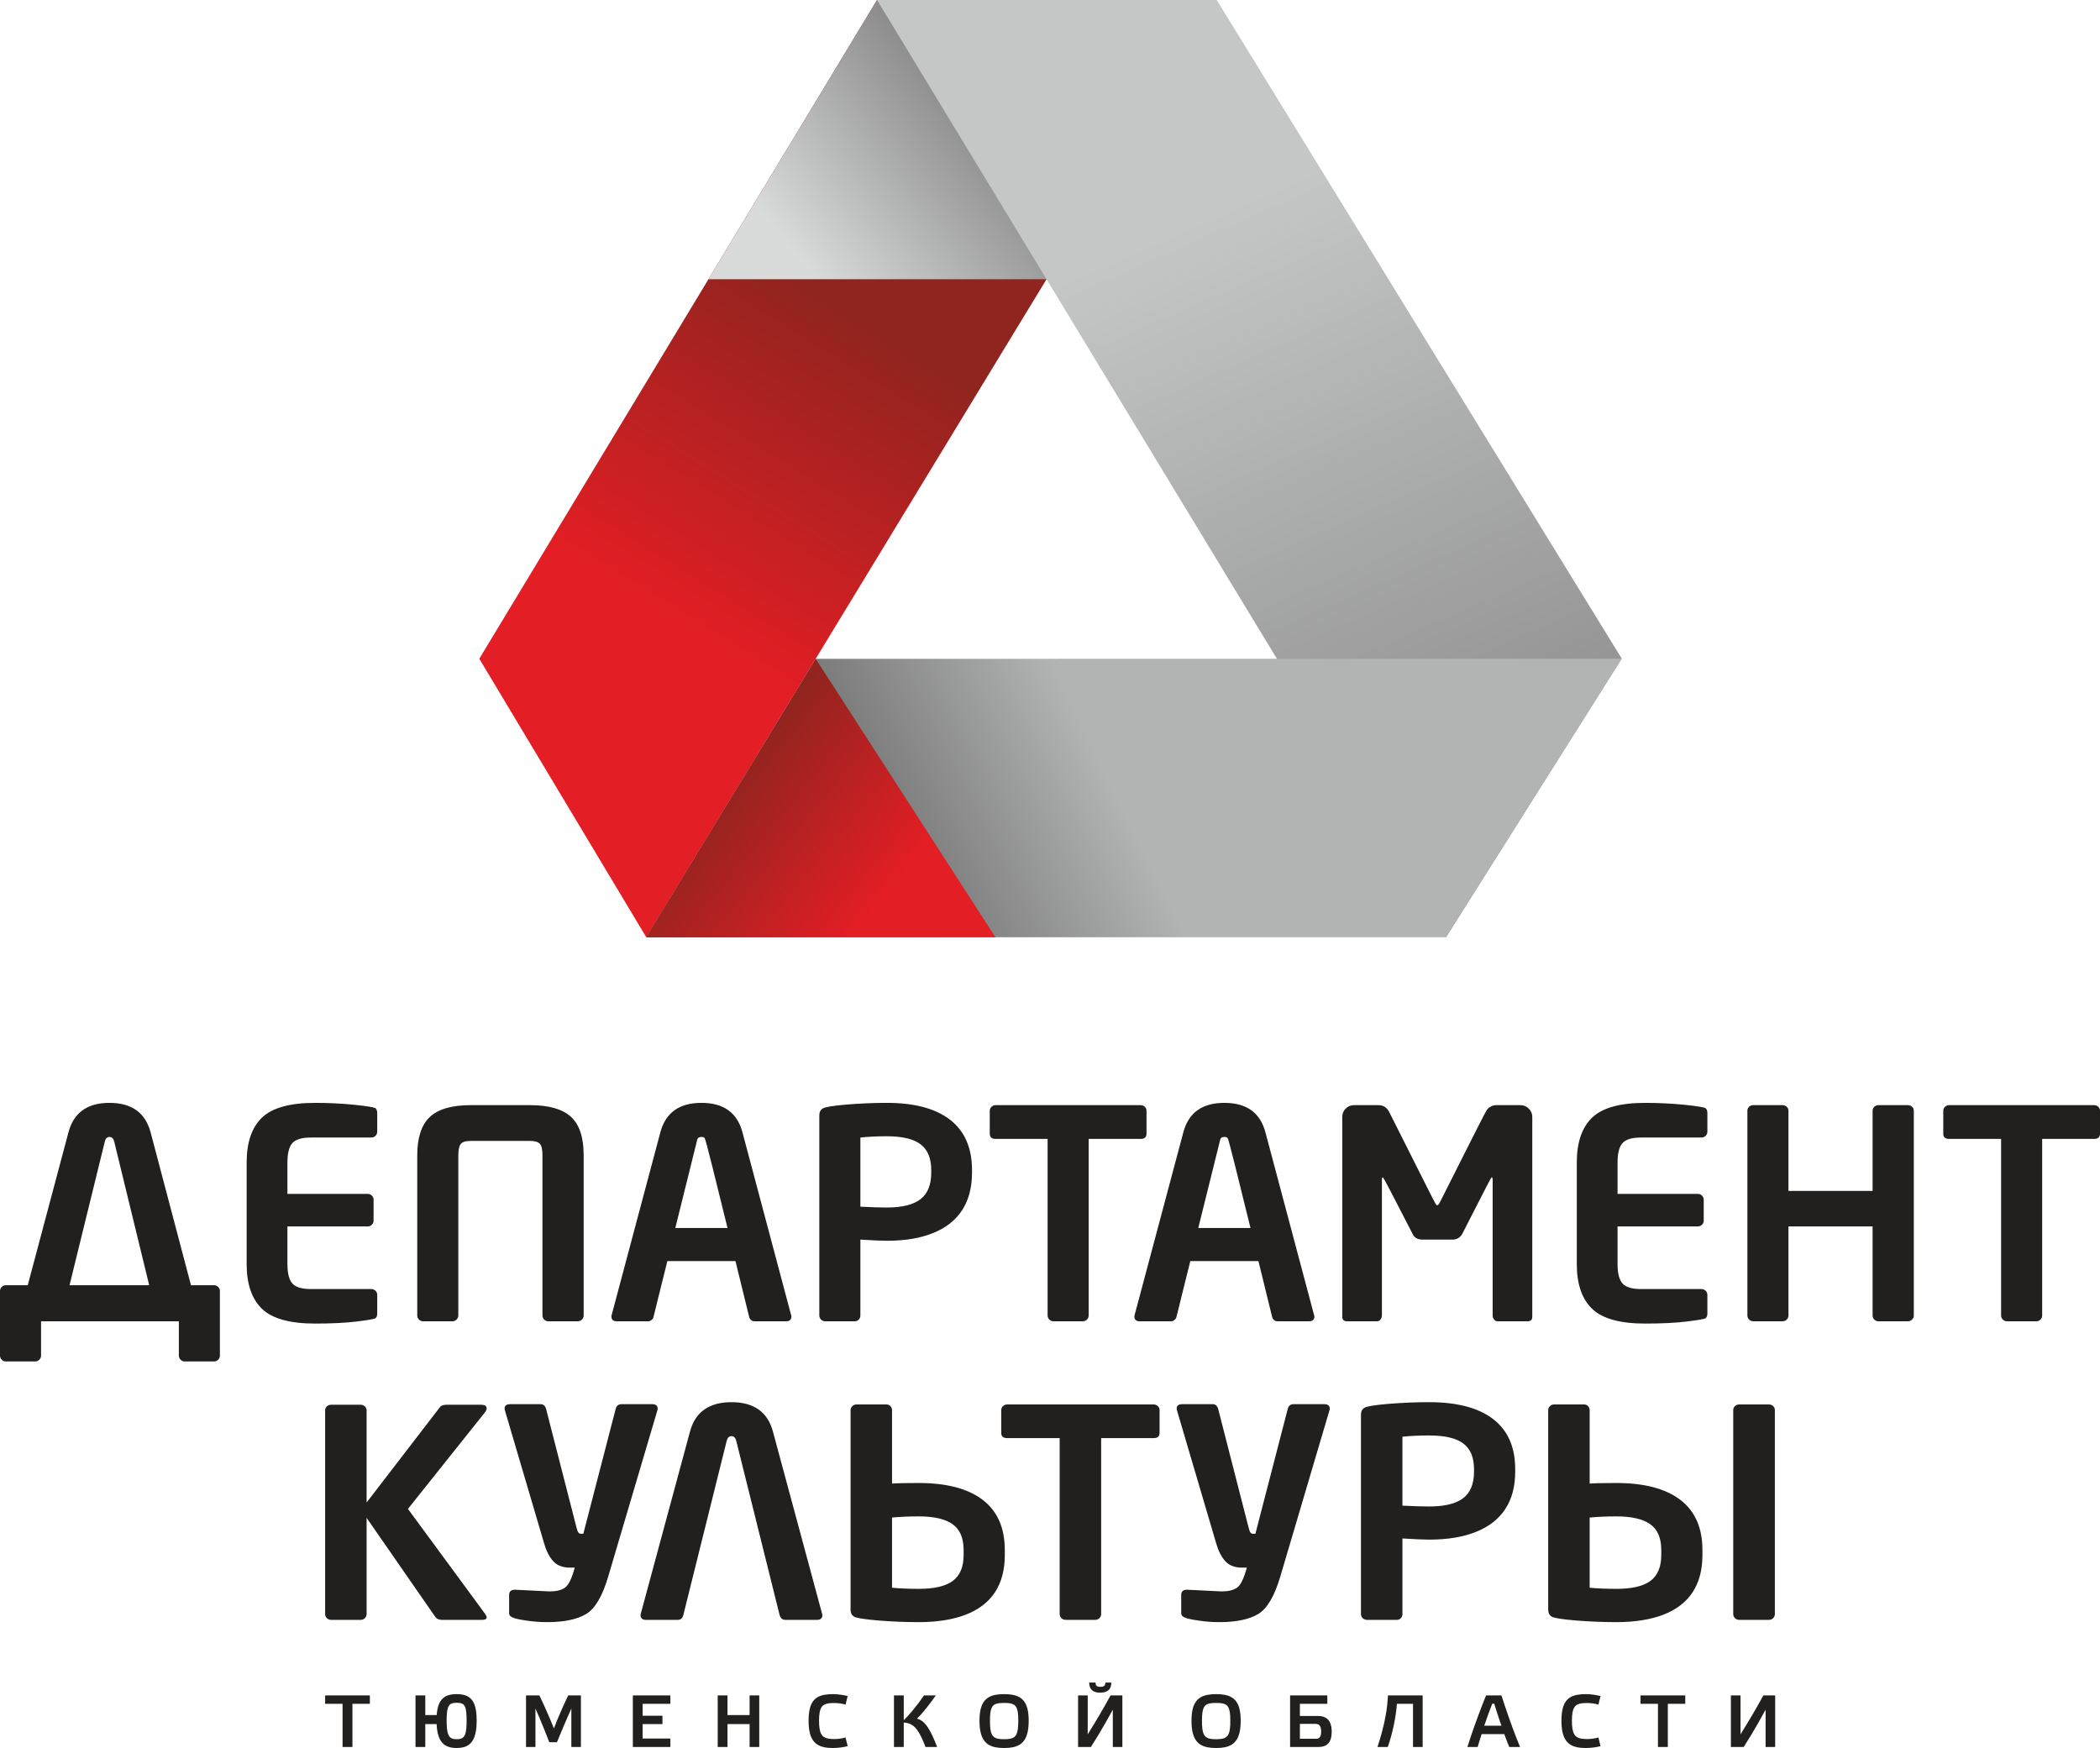
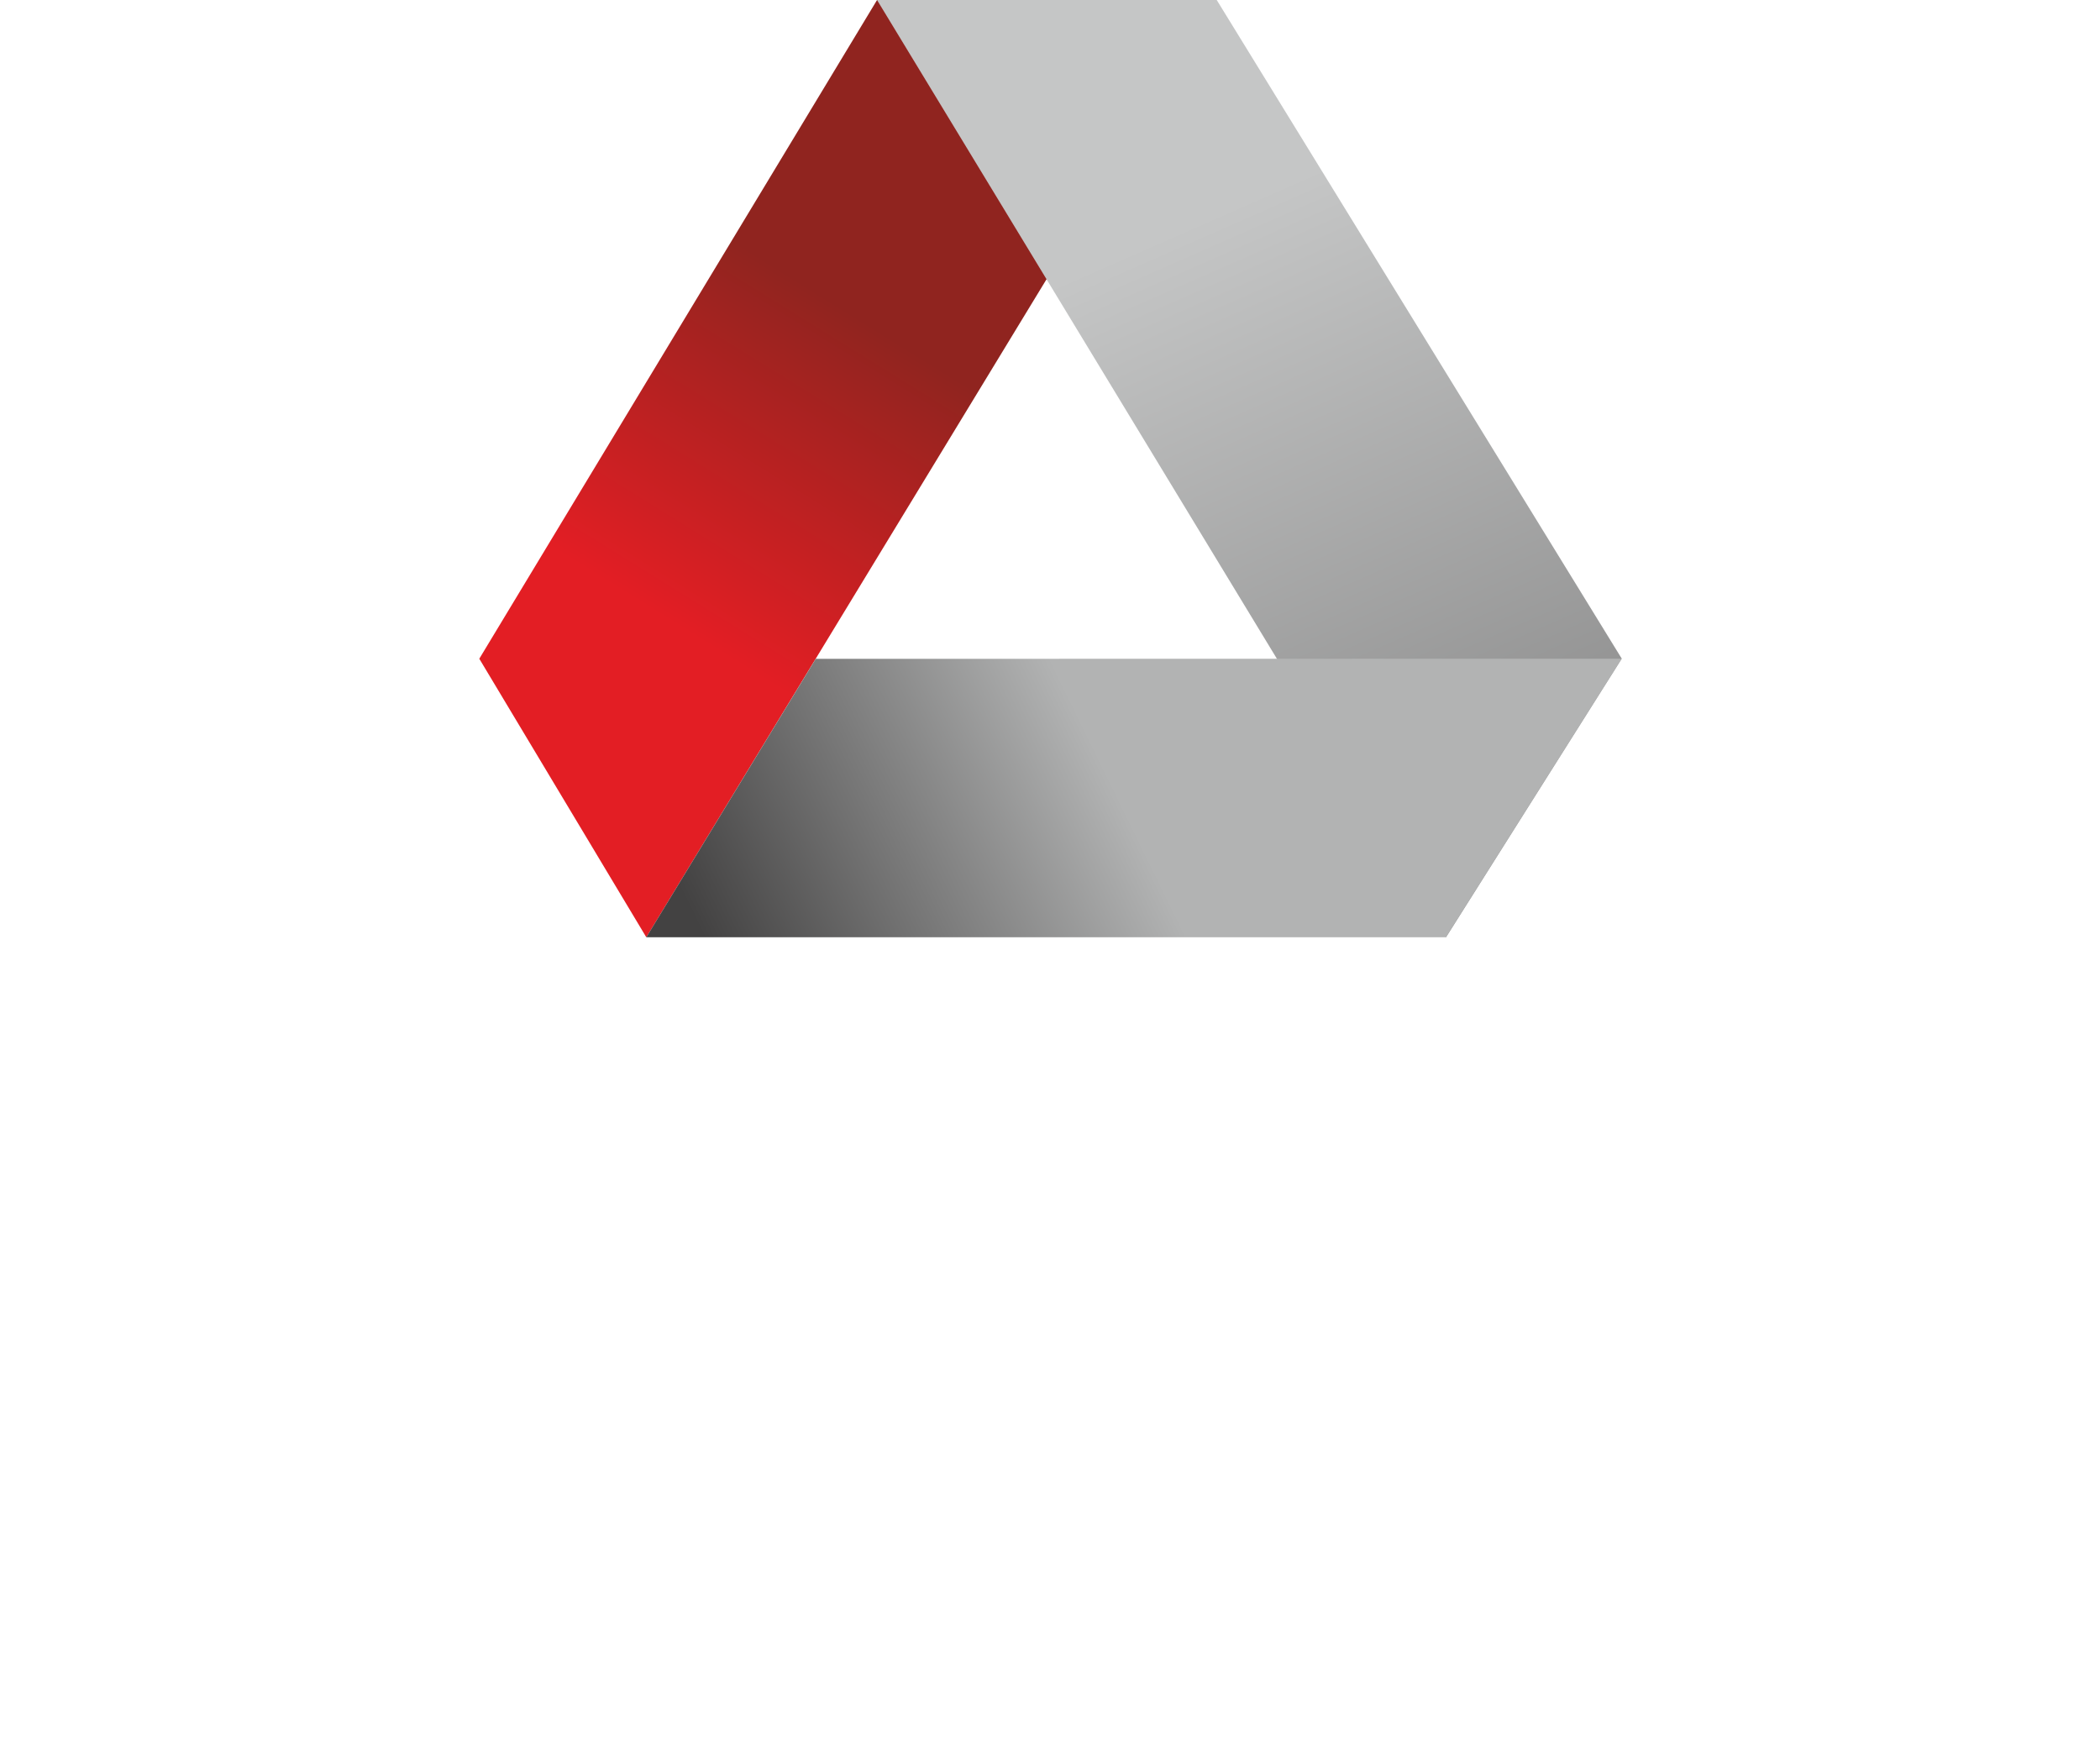
<svg xmlns="http://www.w3.org/2000/svg" xml:space="preserve" width="49.244mm" height="40.991mm" style="shape-rendering:geometricPrecision; text-rendering:geometricPrecision; image-rendering:optimizeQuality; fill-rule:evenodd; clip-rule:evenodd" viewBox="0 0 4924.44 4099.1">
  <defs>
    <style type="text/css">  .fil0 {fill:#22201E;fill-rule:nonzero} .fil1 {fill:url(#id0)} .fil3 {fill:url(#id1)} .fil2 {fill:url(#id2)} .fil5 {fill:url(#id3)} .fil4 {fill:url(#id4)}  </style>
    <linearGradient id="id0" gradientUnits="userSpaceOnUse" x1="1604.2" y1="1477.22" x2="2045.79" y2="766.07">
      <stop offset="0" style="stop-opacity:1; stop-color:#E31E24" />
      <stop offset="1" style="stop-opacity:1; stop-color:#90241F" />
    </linearGradient>
    <linearGradient id="id1" gradientUnits="userSpaceOnUse" x1="2935.03" y1="461.46" x2="3610.95" y2="1999.73">
      <stop offset="0" style="stop-opacity:1; stop-color:#C5C6C6" />
      <stop offset="1" style="stop-opacity:1; stop-color:#898989" />
    </linearGradient>
    <linearGradient id="id2" gradientUnits="userSpaceOnUse" x1="2406.1" y1="379.77" x2="1985.55" y2="736.59">
      <stop offset="0" style="stop-opacity:1; stop-color:#898989" />
      <stop offset="1" style="stop-opacity:1; stop-color:#D9DADA" />
    </linearGradient>
    <linearGradient id="id3" gradientUnits="userSpaceOnUse" x1="1685.07" y1="1838.96" x2="2043.23" y2="2136.29">
      <stop offset="0" style="stop-opacity:1; stop-color:#90241F" />
      <stop offset="1" style="stop-opacity:1; stop-color:#E31E24" />
    </linearGradient>
    <linearGradient id="id4" gradientUnits="userSpaceOnUse" x1="1657.32" y1="2212.04" x2="2571.71" y2="1763.85">
      <stop offset="0" style="stop-opacity:1; stop-color:#434242" />
      <stop offset="1" style="stop-opacity:1; stop-color:#B2B3B3" />
    </linearGradient>
  </defs>
  <g id="Layer_x0020_1">
    <g id="_2795626381872">
-       <path class="fil0" d="M826.45 4096.67l0 -101.17 40.88 0 0 -19.78 -104.89 0 0 19.78 40.87 0 0 101.17 23.14 0zm244.4 -123.9c-6.78,-0.06 -12.93,0.69 -18.38,2.25 -5.47,1.56 -10.2,4.17 -14.2,7.84 -4.01,3.71 -7.22,8.74 -9.6,15.1 -2.41,6.36 -3.94,14.35 -4.61,23.92l-26.78 0 0 -46.16 -22.96 0 0 120.95 22.96 0 0 -53.62 26.61 0c0.43,10.68 1.82,19.61 4.11,26.84 2.3,7.23 5.45,12.99 9.46,17.27 4,4.28 8.81,7.34 14.4,9.23 5.6,1.84 11.95,2.74 18.99,2.71 6.06,0.03 11.57,-0.63 16.49,-1.94 4.96,-1.32 9.34,-3.49 13.11,-6.47 3.8,-3.01 6.99,-7 9.54,-11.97 2.57,-4.98 4.52,-11.11 5.85,-18.41 1.31,-7.28 1.97,-15.87 1.97,-25.76 0,-9.75 -0.66,-18.17 -1.97,-25.22 -1.33,-7.06 -3.28,-12.93 -5.85,-17.67 -2.55,-4.72 -5.74,-8.48 -9.54,-11.23 -3.77,-2.78 -8.15,-4.74 -13.11,-5.93 -4.92,-1.18 -10.43,-1.76 -16.49,-1.73zm0 105.68c-3.51,0.03 -6.58,-0.32 -9.19,-1.07 -2.6,-0.75 -4.84,-2.02 -6.66,-3.87 -1.83,-1.89 -3.31,-4.46 -4.41,-7.76 -1.13,-3.32 -1.94,-7.52 -2.47,-12.63 -0.52,-5.13 -0.75,-11.31 -0.75,-18.57 0,-7.29 0.23,-13.43 0.75,-18.37 0.53,-4.97 1.34,-9 2.47,-12.06 1.1,-3.06 2.58,-5.38 4.41,-7 1.82,-1.59 4.06,-2.68 6.66,-3.24 2.61,-0.58 5.68,-0.84 9.19,-0.8 3.59,-0.04 6.73,0.22 9.37,0.8 2.63,0.56 4.87,1.65 6.66,3.24 1.77,1.62 3.22,3.94 4.3,7 1.06,3.06 1.82,7.09 2.29,12.06 0.46,4.94 0.69,11.08 0.69,18.37 0,7.26 -0.23,13.44 -0.69,18.57 -0.47,5.11 -1.23,9.31 -2.29,12.63 -1.08,3.3 -2.53,5.87 -4.3,7.76 -1.79,1.85 -4.03,3.12 -6.66,3.87 -2.64,0.75 -5.78,1.1 -9.37,1.07zm228.05 -25.33c-2.51,-6.31 -5.18,-12.78 -7.96,-19.38 -2.79,-6.62 -5.63,-13.25 -8.56,-19.9 -2.92,-6.66 -5.85,-13.19 -8.81,-19.61 -2.95,-6.43 -5.89,-12.59 -8.75,-18.51l-31.31 0 0 120.95 22.09 0 0 -90.06c2.67,5.87 5.42,12.12 8.23,18.8 2.84,6.68 5.65,13.5 8.5,20.48 2.8,6.97 5.56,13.85 8.23,20.58 2.69,6.75 5.22,13.11 7.57,19.09l17.91 0c2.44,-5.98 5.07,-12.28 7.82,-18.96 2.79,-6.69 5.66,-13.46 8.59,-20.4 2.96,-6.91 5.88,-13.71 8.81,-20.42 2.93,-6.7 5.77,-13.1 8.52,-19.17l0 90.06 22.44 0 0 -120.95 -29.75 0c-2.83,5.84 -5.73,11.95 -8.66,18.33 -2.96,6.4 -5.86,12.93 -8.76,19.59 -2.92,6.65 -5.74,13.3 -8.46,19.95 -2.73,6.66 -5.28,13.17 -7.69,19.53zm185.1 -77.4l0 120.95 88.02 0 0 -19.78 -65.06 0 0 -33.84 46.45 0 0 -19.61 -46.45 0 0 -27.94 65.06 0 0 -19.78 -88.02 0zm221.97 67.33l51.83 0 0 53.62 22.61 0 0 -120.95 -22.61 0 0 46.16 -51.83 0 0 -46.16 -22.96 0 0 120.95 22.96 0 0 -53.62zm190.14 -7.99c0,9.84 0.75,18.37 2.23,25.6 1.47,7.21 3.71,13.31 6.72,18.23 2.99,4.94 6.76,8.9 11.31,11.86 4.53,2.97 9.83,5.11 15.95,6.41 6.09,1.33 12.99,1.97 20.66,1.94 2.81,0 5.75,-0.11 8.82,-0.32 3.07,-0.2 6.14,-0.49 9.25,-0.86 3.07,-0.38 6.03,-0.85 8.9,-1.4 2.84,-0.51 5.45,-1.09 7.82,-1.76l-5.04 -20.47c-1.59,0.57 -3.42,1.07 -5.51,1.56 -2.08,0.46 -4.32,0.87 -6.64,1.18 -2.34,0.35 -4.66,0.61 -7.01,0.79 -2.32,0.2 -4.53,0.29 -6.58,0.29 -5.28,0.02 -9.92,-0.27 -13.95,-0.9 -4,-0.64 -7.42,-1.8 -10.26,-3.5 -2.87,-1.71 -5.19,-4.13 -6.96,-7.35 -1.8,-3.18 -3.1,-7.32 -3.94,-12.41 -0.84,-5.08 -1.25,-11.31 -1.25,-18.71 0,-7.4 0.41,-13.59 1.25,-18.6 0.84,-5 2.14,-9.02 3.94,-12.11 1.77,-3.07 4.09,-5.38 6.96,-6.98 2.84,-1.58 6.26,-2.65 10.26,-3.2 4.03,-0.52 8.67,-0.79 13.95,-0.76 2.05,0 4.26,0.09 6.58,0.29 2.35,0.17 4.67,0.43 7.01,0.78 2.32,0.32 4.56,0.73 6.64,1.19 2.09,0.49 3.92,0.98 5.51,1.56l5.04 -20.13c-2.37,-0.66 -4.98,-1.25 -7.82,-1.8 -2.87,-0.54 -5.83,-1.03 -8.9,-1.44 -3.11,-0.4 -6.18,-0.72 -9.25,-0.92 -3.07,-0.23 -6.01,-0.35 -8.82,-0.35 -7.67,-0.03 -14.57,0.55 -20.66,1.73 -6.12,1.19 -11.42,3.15 -15.95,5.96 -4.55,2.78 -8.32,6.53 -11.31,11.31 -3.01,4.77 -5.25,10.7 -6.72,17.82 -1.48,7.14 -2.23,15.62 -2.23,25.47zm301.45 61.61c-3.45,-8.96 -6.66,-16.74 -9.67,-23.34 -3.03,-6.59 -5.89,-12.21 -8.59,-16.83 -2.7,-4.66 -5.27,-8.51 -7.74,-11.57 -2.46,-3.06 -4.87,-5.55 -7.22,-7.46 -2.35,-1.91 -4.7,-3.42 -7.01,-4.57 -2.32,-1.13 -4.67,-2.09 -7.08,-2.86 2.07,-1.69 5.14,-4.8 9.25,-9.38 4.12,-4.56 9.16,-10.61 15.08,-18.1 5.91,-7.49 12.58,-16.43 20.03,-26.84l-27.83 0c-4.46,6.53 -8.96,12.76 -13.45,18.72 -4.52,5.92 -8.87,11.42 -13.11,16.48 -4.2,5.06 -8.09,9.57 -11.68,13.48 -3.57,3.93 -6.67,7.14 -9.24,9.63l0 -58.31 -22.96 0 0 120.95 22.96 0 0 -57.44c4.26,0.35 8.2,1.11 11.85,2.29 3.62,1.15 7.07,2.98 10.32,5.46 3.25,2.49 6.41,5.85 9.51,10.07 3.07,4.25 6.2,9.63 9.36,16.11 3.16,6.48 6.46,14.31 9.91,23.51l27.31 0zm157.09 -123.9c-7.68,-0.03 -14.61,0.55 -20.75,1.77 -6.18,1.21 -11.57,3.2 -16.18,6.01 -4.61,2.8 -8.46,6.59 -11.56,11.37 -3.08,4.76 -5.4,10.7 -6.94,17.82 -1.53,7.08 -2.31,15.52 -2.31,25.32 0,9.99 0.75,18.61 2.29,25.86 1.54,7.26 3.85,13.37 6.92,18.28 3.08,4.92 6.9,8.82 11.51,11.75 4.64,2.92 10.04,5.03 16.18,6.3 6.17,1.27 13.13,1.88 20.84,1.85 7.69,0.03 14.61,-0.58 20.76,-1.85 6.15,-1.27 11.51,-3.38 16.12,-6.3 4.61,-2.93 8.43,-6.83 11.51,-11.75 3.07,-4.91 5.36,-11.02 6.9,-18.28 1.53,-7.25 2.29,-15.87 2.29,-25.86 0,-9.8 -0.76,-18.24 -2.29,-25.32 -1.54,-7.12 -3.83,-13.06 -6.9,-17.82 -3.08,-4.78 -6.9,-8.57 -11.51,-11.37 -4.61,-2.81 -9.97,-4.8 -16.12,-6.01 -6.15,-1.22 -13.07,-1.8 -20.76,-1.77zm0 105.68c-5.3,0.03 -9.86,-0.28 -13.68,-0.98 -3.8,-0.66 -6.99,-1.91 -9.51,-3.68 -2.52,-1.76 -4.52,-4.25 -6,-7.48 -1.48,-3.22 -2.52,-7.38 -3.13,-12.42 -0.61,-5.05 -0.92,-11.22 -0.9,-18.48 -0.02,-7.28 0.29,-13.42 0.9,-18.42 0.61,-5 1.65,-9.05 3.13,-12.18 1.48,-3.12 3.48,-5.49 6,-7.17 2.52,-1.64 5.71,-2.78 9.51,-3.38 3.82,-0.58 8.38,-0.87 13.68,-0.84 5.31,-0.03 9.86,0.26 13.69,0.84 3.8,0.6 6.99,1.74 9.51,3.38 2.51,1.68 4.51,4.05 6,7.17 1.48,3.13 2.52,7.18 3.13,12.18 0.61,5 0.93,11.14 0.9,18.42 0.03,7.26 -0.29,13.43 -0.9,18.48 -0.61,5.04 -1.65,9.2 -3.13,12.42 -1.49,3.23 -3.49,5.72 -6,7.48 -2.52,1.77 -5.71,3.02 -9.51,3.68 -3.83,0.7 -8.38,1.01 -13.69,0.98zm277.28 -102.73l-27.66 0c-8.2,15.13 -16.83,30.34 -25.85,45.64 -9.04,15.3 -18.29,30.51 -27.72,45.64l0 -91.28 -22.61 0 0 120.95 30.09 0c5.92,-9.22 11.8,-18.68 17.63,-28.37 5.83,-9.72 11.57,-19.52 17.22,-29.45 5.62,-9.89 11.13,-19.77 16.47,-29.64l0 87.46 22.43 0 0 -120.95zm-77.75 -30.2c0.04,5.5 1.01,9.99 3.05,13.48 2,3.53 4.92,6.13 8.75,7.81 3.82,1.68 8.47,2.49 13.95,2.49 8.46,0.02 14.93,-1.86 19.36,-5.7 4.47,-3.85 6.7,-9.86 6.73,-18.08l-13.92 0c0,2.69 -0.46,4.78 -1.36,6.25 -0.9,1.44 -2.2,2.46 -3.94,3.01 -1.74,0.58 -3.86,0.84 -6.35,0.8 -2.55,0.04 -4.67,-0.22 -6.38,-0.8 -1.71,-0.55 -2.98,-1.57 -3.83,-3.01 -0.84,-1.47 -1.27,-3.56 -1.27,-6.25l-14.79 0zm297.63 27.25c-7.68,-0.03 -14.61,0.55 -20.75,1.77 -6.18,1.21 -11.57,3.2 -16.18,6.01 -4.61,2.8 -8.46,6.59 -11.56,11.37 -3.07,4.76 -5.4,10.7 -6.93,17.82 -1.54,7.08 -2.32,15.52 -2.32,25.32 0,9.99 0.75,18.61 2.29,25.86 1.54,7.26 3.85,13.37 6.92,18.28 3.08,4.92 6.9,8.82 11.52,11.75 4.63,2.92 10.03,5.03 16.17,6.3 6.17,1.27 13.13,1.88 20.84,1.85 7.69,0.03 14.62,-0.58 20.76,-1.85 6.15,-1.27 11.51,-3.38 16.12,-6.3 4.61,-2.93 8.43,-6.83 11.51,-11.75 3.07,-4.91 5.36,-11.02 6.9,-18.28 1.53,-7.25 2.29,-15.87 2.29,-25.86 0,-9.8 -0.76,-18.24 -2.29,-25.32 -1.54,-7.12 -3.83,-13.06 -6.9,-17.82 -3.08,-4.78 -6.9,-8.57 -11.51,-11.37 -4.61,-2.81 -9.97,-4.8 -16.12,-6.01 -6.14,-1.22 -13.07,-1.8 -20.76,-1.77zm0 105.68c-5.3,0.03 -9.85,-0.28 -13.68,-0.98 -3.8,-0.66 -6.99,-1.91 -9.51,-3.68 -2.52,-1.76 -4.52,-4.25 -6,-7.48 -1.48,-3.22 -2.52,-7.38 -3.13,-12.42 -0.61,-5.05 -0.92,-11.22 -0.9,-18.48 -0.02,-7.28 0.29,-13.42 0.9,-18.42 0.61,-5 1.65,-9.05 3.13,-12.18 1.48,-3.12 3.48,-5.49 6,-7.17 2.52,-1.64 5.71,-2.78 9.51,-3.38 3.83,-0.58 8.38,-0.87 13.68,-0.84 5.31,-0.03 9.86,0.26 13.69,0.84 3.8,0.6 6.99,1.74 9.51,3.38 2.52,1.68 4.52,4.05 6,7.17 1.48,3.13 2.52,7.18 3.13,12.18 0.61,5 0.93,11.14 0.9,18.42 0.03,7.26 -0.29,13.43 -0.9,18.48 -0.61,5.04 -1.65,9.2 -3.13,12.42 -1.48,3.23 -3.48,5.72 -6,7.48 -2.52,1.77 -5.71,3.02 -9.51,3.68 -3.83,0.7 -8.38,1.01 -13.69,0.98zm196.4 -1.04l0 -34.88 37.57 0c4.18,0.03 7.28,1.56 9.31,4.63 2.03,3.06 3.04,7.49 3.04,13.24 0.03,5.5 -0.87,9.69 -2.7,12.62 -1.82,2.89 -4.81,4.36 -8.96,4.39l-38.26 0zm64.36 -101.69l-87.31 0 0 120.95 66.26 0c6.53,0.06 12.12,-1.1 16.79,-3.41 4.67,-2.31 8.23,-6.13 10.72,-11.4 2.53,-5.26 3.77,-12.32 3.8,-21.11 0.03,-7.89 -1.07,-14.55 -3.34,-20.01 -2.22,-5.47 -5.73,-9.63 -10.48,-12.5 -4.79,-2.83 -10.96,-4.25 -18.53,-4.28l-42.27 0 0 -28.46 64.36 0 0 -19.78zm200.92 19.78l0 101.17 22.61 0 0 -120.95 -81.4 0c-0.7,14.69 -2.21,29.04 -4.58,42.98 -2.38,13.94 -5.28,27.42 -8.75,40.43 -3.49,13.04 -7.19,25.57 -11.2,37.54l24.18 0c2.93,-8.35 5.57,-16.86 7.91,-25.51 2.38,-8.62 4.44,-17.27 6.24,-25.91 1.8,-8.65 3.3,-17.16 4.52,-25.51 1.22,-8.36 2.12,-16.46 2.73,-24.24l37.74 0zm225.62 101.17l25.4 0c-2.72,-6.51 -5.6,-13.56 -8.55,-21.23 -2.99,-7.69 -6.03,-15.7 -9.13,-24.09 -3.08,-8.38 -6.15,-16.92 -9.19,-25.57 -3.02,-8.65 -5.98,-17.2 -8.81,-25.65 -2.85,-8.47 -5.49,-16.6 -7.98,-24.41l-36 0c-2.96,7.26 -6.04,14.93 -9.16,22.97 -3.14,8.07 -6.27,16.33 -9.4,24.81 -3.15,8.47 -6.23,16.92 -9.22,25.39 -3.01,8.48 -5.86,16.75 -8.58,24.82 -2.72,8.04 -5.21,15.7 -7.48,22.96l24 0c1.4,-4.6 2.88,-9.45 4.44,-14.51 1.56,-5.07 3.22,-10.3 4.96,-15.69l53.05 0c2.03,5.59 4.03,10.91 6.03,16 2,5.12 3.85,9.84 5.62,14.2zm-35.13 -101.51c1.56,5.23 3.24,10.66 5.07,16.36 1.79,5.7 3.72,11.52 5.68,17.47 2,5.93 4.04,11.89 6.12,17.88l-40.35 0c3.12,-9.14 6.28,-18.11 9.45,-26.84 3.16,-8.73 6.28,-17.04 9.33,-24.87l4.7 0zm157.61 39.9c0,9.84 0.75,18.37 2.22,25.6 1.48,7.21 3.72,13.31 6.73,18.23 2.99,4.94 6.76,8.9 11.31,11.86 4.52,2.97 9.82,5.11 15.95,6.41 6.08,1.33 12.98,1.97 20.66,1.94 2.81,0 5.74,-0.11 8.82,-0.32 3.06,-0.2 6.14,-0.49 9.25,-0.86 3.06,-0.38 6.02,-0.85 8.9,-1.4 2.83,-0.51 5.45,-1.09 7.82,-1.76l-5.05 -20.47c-1.59,0.57 -3.41,1.07 -5.5,1.56 -2.09,0.46 -4.32,0.87 -6.64,1.18 -2.35,0.35 -4.67,0.61 -7.02,0.79 -2.31,0.2 -4.52,0.29 -6.57,0.29 -5.29,0.02 -9.92,-0.27 -13.95,-0.9 -4,-0.64 -7.42,-1.8 -10.26,-3.5 -2.88,-1.71 -5.19,-4.13 -6.96,-7.35 -1.8,-3.18 -3.1,-7.32 -3.94,-12.41 -0.85,-5.08 -1.25,-11.31 -1.25,-18.71 0,-7.4 0.4,-13.59 1.25,-18.6 0.84,-5 2.14,-9.02 3.94,-12.11 1.77,-3.07 4.08,-5.38 6.96,-6.98 2.84,-1.58 6.26,-2.65 10.26,-3.2 4.03,-0.52 8.66,-0.79 13.95,-0.76 2.05,0 4.26,0.09 6.57,0.29 2.35,0.17 4.67,0.43 7.02,0.78 2.32,0.32 4.55,0.73 6.64,1.19 2.09,0.49 3.91,0.98 5.5,1.56l5.05 -20.13c-2.37,-0.66 -4.99,-1.25 -7.82,-1.8 -2.88,-0.54 -5.84,-1.03 -8.9,-1.44 -3.11,-0.4 -6.19,-0.72 -9.25,-0.92 -3.08,-0.23 -6.01,-0.35 -8.82,-0.35 -7.68,-0.03 -14.58,0.55 -20.66,1.73 -6.13,1.19 -11.43,3.15 -15.95,5.96 -4.55,2.78 -8.32,6.53 -11.31,11.31 -3.01,4.77 -5.25,10.7 -6.73,17.82 -1.47,7.14 -2.22,15.62 -2.22,25.47zm249.44 61.61l0 -101.17 40.88 0 0 -19.78 -104.88 0 0 19.78 40.87 0 0 101.17 23.13 0zm251.71 -120.95l-27.66 0c-8.2,15.13 -16.84,30.34 -25.86,45.64 -9.04,15.3 -18.28,30.51 -27.71,45.64l0 -91.28 -22.61 0 0 120.95 30.09 0c5.92,-9.22 11.8,-18.68 17.63,-28.37 5.83,-9.72 11.56,-19.52 17.21,-29.45 5.63,-9.89 11.14,-19.77 16.47,-29.64l0 87.46 22.44 0 0 -120.95z" />
      <polygon class="fil1" points="2852.36,0 2056.66,0 1123.94,1544.73 1515.56,2197.89 " />
-       <polygon class="fil2" points="2852.36,0 2056.66,0 1661.33,654.74 2453.99,654.74 " />
      <polygon class="fil3" points="2056.64,0 2853.2,0 3802.93,1544.44 3390.75,2197.94 " />
      <polygon class="fil4" points="1912.86,1544.99 3802.95,1544.63 3390.79,2197.87 1515.54,2197.87 " />
-       <polygon class="fil5" points="1912.71,1544.89 2334.33,2197.87 1515.54,2197.87 " />
-       <path class="fil0" d="M13.89 3013.86l51.15 0 95.36 -358.06c12.15,-46.38 44.2,-69.57 96.28,-69.57 52.19,0 84.36,23.19 96.63,69.57l94.55 358.06 53.92 0c3.82,0 7.06,1.37 9.84,3.98 2.66,2.61 4.05,5.91 4.05,9.66l0 151.53c0,3.75 -1.39,7.04 -4.05,9.66 -2.78,2.61 -6.02,3.98 -9.84,3.98l-68.5 0c-3.82,0 -7.18,-1.37 -9.84,-4.21 -2.66,-2.72 -4.05,-5.91 -4.05,-9.43l0 -80.6 -323.11 0 0 80.6c0,3.52 -1.38,6.71 -4.05,9.43 -2.77,2.84 -6.01,4.21 -9.83,4.21l-68.51 0c-3.82,0 -7.18,-1.37 -9.84,-4.21 -2.66,-2.72 -4.05,-5.91 -4.05,-9.43l0 -151.53c0,-3.75 1.39,-7.05 4.05,-9.66 2.66,-2.61 6.02,-3.98 9.84,-3.98zm231.91 -337.03l-82.74 337.03 186.78 0 -82.05 -337.03c-1.74,-7.05 -5.56,-10.68 -11.11,-10.68 -5.44,0 -9.14,3.63 -10.88,10.68zm638.8 403.3c0,5.57 -1.5,9.21 -4.28,11.14 -2.78,1.94 -17.36,4.43 -43.51,7.61 -26.27,3.31 -58.91,4.9 -98.02,4.9 -58.79,0 -100.22,-11.49 -124.29,-34.45 -24.07,-23.07 -36.11,-58.08 -36.11,-105.14l0 -238.03c0,-47.28 12.04,-82.41 36.11,-105.48 24.07,-22.97 65.5,-34.45 124.29,-34.45 32.52,0 63.76,1.59 93.73,4.67 29.98,3.06 46.06,5.91 48.49,8.3 2.32,2.49 3.59,6.12 3.59,11.02l0 43.65c0,3.75 -1.39,6.93 -4.05,9.66 -2.78,2.62 -6.02,3.98 -9.84,3.98l-141.76 0c-21.06,0 -35.41,4.31 -43.28,12.96 -7.75,8.63 -11.69,23.87 -11.69,45.69l0 73.54 188.17 0c3.93,0 7.17,1.37 9.84,3.99 2.77,2.72 4.05,5.9 4.05,9.66l0 48.99c0,3.75 -1.28,6.93 -4.05,9.67 -2.67,2.61 -5.91,3.97 -9.84,3.97l-188.17 0 0 88.21c0,21.82 3.94,37.06 11.69,45.69 7.87,8.65 22.22,12.96 43.28,12.96l141.76 0c3.82,0 7.06,1.36 9.84,3.98 2.66,2.73 4.05,5.91 4.05,9.66l0 43.65zm484.08 -371.02l0 375.68c0,3.75 -1.39,6.93 -4.17,9.67 -2.89,2.61 -6.13,3.97 -9.72,3.97l-68.86 0c-3.82,0 -7.06,-1.36 -9.83,-3.97 -2.66,-2.74 -4.05,-5.92 -4.05,-9.67l0 -375.68c0,-13.3 -1.97,-22.28 -6.02,-26.83 -4.17,-4.54 -11.81,-6.81 -23.15,-6.81l-138.98 0c-11.69,0 -19.56,2.38 -23.38,7.16 -3.82,4.77 -5.78,13.63 -5.78,26.48l0 375.68c0,3.75 -1.39,6.93 -4.06,9.67 -2.66,2.61 -6.01,3.97 -9.83,3.97l-68.51 0c-3.82,0 -7.06,-1.36 -9.84,-3.97 -2.66,-2.74 -4.05,-5.92 -4.05,-9.67l0 -375.68c0,-41.27 9.84,-71.15 29.4,-89.69 19.55,-18.53 51.49,-27.85 96.05,-27.85l138.98 0c44.33,0 76.38,9.22 96.17,27.52 19.79,18.3 29.63,48.3 29.63,90.02zm196.26 248.14l-20.71 83.21c-7.64,31.6 -11.8,48.2 -12.38,49.79 -0.47,1.7 -1.97,3.41 -4.4,5.34 -2.31,1.93 -4.86,2.84 -7.64,2.84l-73.48 0c-8.45,0 -12.62,-3.86 -12.62,-11.71 0,-0.34 0.23,-1.47 0.7,-3.3l113.99 -427.62c12.15,-46.38 44.32,-69.57 96.51,-69.57 52.08,0 84.13,23.19 96.28,69.57l114.69 430.92c0,7.85 -4.17,11.71 -12.62,11.71l-73.48 0c-7.06,0 -11.46,-3.75 -13.31,-11.36l-31.82 -129.82 -159.71 0zm141.07 -77.63l-35.64 -144.14c-10.65,-42.63 -16.55,-64.9 -17.94,-66.6 -1.39,-1.83 -3.82,-2.73 -7.52,-2.73 -5.32,0 -8.68,1.93 -9.72,5.67l-51.61 207.8 122.43 0zm573.31 -129.82c0,34.79 -7.64,64.12 -23.03,87.88 -15.4,23.75 -38.08,41.71 -68.05,53.75 -29.86,12.17 -66.08,18.2 -108.67,18.2 -12.61,0 -33.33,-0.92 -62.02,-2.74l0 177.9c0,3.75 -1.28,6.93 -3.71,9.67 -2.54,2.61 -5.67,3.97 -9.49,3.97l-69.2 0c-3.82,0 -7.06,-1.36 -9.84,-3.97 -2.66,-2.74 -4.05,-5.92 -4.05,-9.67l0 -469.23c0,-7.39 2.66,-12.73 7.99,-16.14 5.32,-3.41 23.84,-6.48 55.55,-9.21 31.82,-2.61 63.41,-3.98 94.77,-3.98 64.93,0 114.46,13.3 148.59,39.79 34.03,26.6 51.16,65.81 51.16,117.76l0 6.02zm-95.59 0l0 -6.02c0,-27.51 -8.34,-47.63 -24.77,-60.25 -16.55,-12.73 -42.93,-18.98 -79.39,-18.98 -22.1,0 -42.81,0.91 -62.02,2.96l0 162.21c26.03,1.25 46.75,1.92 62.02,1.92 35.76,0 62.03,-6.47 78.81,-19.43 16.9,-12.96 25.35,-33.76 25.35,-62.41zm504.79 -91.28c0,8.2 -4.63,12.28 -13.89,12.28l-121.74 0 0 413.99c0,3.75 -1.28,6.93 -4.05,9.67 -2.67,2.61 -6.02,3.97 -9.84,3.97l-68.51 0c-3.82,0 -7.06,-1.36 -9.84,-3.97 -2.66,-2.74 -4.05,-5.92 -4.05,-9.67l0 -413.99 -121.62 0c-9.38,0 -14.01,-4.08 -14.01,-12.28l0 -53.99c0,-3.52 1.39,-6.59 4.17,-9.09 2.66,-2.61 5.9,-3.87 9.84,-3.87l339.65 0c3.82,0 7.17,1.26 9.84,3.87 2.66,2.5 4.05,5.57 4.05,9.09l0 53.99zm102.75 298.73l-20.71 83.21c-7.64,31.6 -11.8,48.2 -12.38,49.79 -0.47,1.7 -1.97,3.41 -4.4,5.34 -2.31,1.93 -4.86,2.84 -7.64,2.84l-73.48 0c-8.45,0 -12.62,-3.86 -12.62,-11.71 0,-0.34 0.23,-1.47 0.7,-3.3l113.99 -427.62c12.15,-46.38 44.32,-69.57 96.51,-69.57 52.08,0 84.13,23.19 96.28,69.57l114.69 430.92c0,7.85 -4.17,11.71 -12.62,11.71l-73.48 0c-7.06,0 -11.46,-3.75 -13.31,-11.36l-31.82 -129.82 -159.71 0zm141.07 -77.63l-35.64 -144.14c-10.65,-42.63 -16.55,-64.9 -17.94,-66.6 -1.39,-1.83 -3.82,-2.73 -7.52,-2.73 -5.32,0 -8.68,1.93 -9.72,5.67l-51.61 207.8 122.43 0zm660.79 208.47c0,6.93 -3.82,10.34 -11.57,10.34l-70.13 0c-3.01,0 -5.55,-1.36 -7.87,-4.2 -2.2,-2.73 -3.35,-5.91 -3.35,-9.44l0 -317.02c0,-4.67 -0.7,-7.05 -2.09,-7.05 -0.81,0 -4.97,7.38 -12.5,22.05l-56.24 109.8c-4.97,9.55 -12.96,14.32 -23.72,14.32l-69.9 0c-10.65,0 -18.05,-3.86 -22.33,-11.59l-51.27 -99.23c-12.15,-23.53 -18.75,-35.35 -19.67,-35.35 -1.28,0 -1.97,2.38 -1.97,7.05l0 317.02c0,3.53 -1.16,6.71 -3.36,9.44 -2.31,2.84 -4.86,4.2 -7.87,4.2l-70.13 0c-7.75,0 -11.57,-3.41 -11.57,-10.34l0 -469.23c0,-7.5 2.78,-13.99 8.1,-19.33 5.44,-5.34 12.04,-7.96 19.68,-7.96l56.7 0c11.69,0 20.25,5.46 25.69,16.38l71.52 142.2c23.38,46.37 35.64,70.7 37.03,72.86 1.39,2.27 2.66,3.29 4.05,3.29 1.62,0 3.59,-2.27 6.14,-6.92l86.44 -171.53c14.47,-28.66 22.8,-44.22 24.88,-46.73 2.2,-2.61 5.1,-4.77 8.8,-6.7 3.82,-1.93 7.75,-2.85 12.03,-2.85l56.71 0c7.64,0 14.23,2.73 19.56,8.19 5.44,5.46 8.21,11.82 8.21,19.1l0 469.23zm410.6 -7.96c0,5.57 -1.5,9.21 -4.28,11.14 -2.78,1.94 -17.36,4.43 -43.51,7.61 -26.27,3.31 -58.91,4.9 -98.02,4.9 -58.79,0 -100.22,-11.49 -124.29,-34.45 -24.07,-23.07 -36.11,-58.08 -36.11,-105.14l0 -238.03c0,-47.28 12.04,-82.41 36.11,-105.48 24.07,-22.97 65.5,-34.45 124.29,-34.45 32.52,0 63.76,1.59 93.73,4.67 29.98,3.06 46.06,5.91 48.49,8.3 2.32,2.49 3.59,6.12 3.59,11.02l0 43.65c0,3.75 -1.39,6.93 -4.05,9.66 -2.78,2.62 -6.02,3.98 -9.84,3.98l-141.76 0c-21.06,0 -35.41,4.31 -43.28,12.96 -7.75,8.63 -11.69,23.87 -11.69,45.69l0 73.54 188.17 0c3.93,0 7.17,1.37 9.84,3.99 2.77,2.72 4.05,5.9 4.05,9.66l0 48.99c0,3.75 -1.28,6.93 -4.05,9.67 -2.67,2.61 -5.91,3.97 -9.84,3.97l-188.17 0 0 88.21c0,21.82 3.94,37.06 11.69,45.69 7.87,8.65 22.22,12.96 43.28,12.96l141.76 0c3.82,0 7.06,1.36 9.84,3.98 2.66,2.73 4.05,5.91 4.05,9.66l0 43.65zm484.08 4.66c0,3.75 -1.39,6.93 -4.17,9.67 -2.89,2.61 -6.13,3.97 -9.72,3.97l-68.86 0c-3.82,0 -7.06,-1.36 -9.83,-3.97 -2.66,-2.74 -4.05,-5.92 -4.05,-9.67l0 -208.81 -197.31 0 0 208.81c0,3.75 -1.39,6.93 -4.06,9.67 -2.66,2.61 -6.01,3.97 -9.83,3.97l-68.51 0c-3.82,0 -7.06,-1.36 -9.84,-3.97 -2.66,-2.74 -4.05,-5.92 -4.05,-9.67l0 -480.26c0,-3.52 1.27,-6.59 3.94,-9.09 2.54,-2.61 5.9,-3.87 9.95,-3.87l68.51 0c3.82,0 7.17,1.26 9.83,3.87 2.67,2.5 4.06,5.57 4.06,9.09l0 188.25 197.31 0 0 -188.25c0,-3.52 1.39,-6.59 4.05,-9.09 2.77,-2.61 6.01,-3.87 9.83,-3.87l68.86 0c3.82,0 7.17,1.26 9.84,3.87 2.77,2.5 4.05,5.57 4.05,9.09l0 480.26zm436.63 -426.27c0,8.2 -4.63,12.28 -13.89,12.28l-121.74 0 0 413.99c0,3.75 -1.28,6.93 -4.05,9.67 -2.67,2.61 -6.02,3.97 -9.84,3.97l-68.51 0c-3.82,0 -7.06,-1.36 -9.84,-3.97 -2.66,-2.74 -4.05,-5.92 -4.05,-9.67l0 -413.99 -121.62 0c-9.38,0 -14.01,-4.08 -14.01,-12.28l0 -53.99c0,-3.52 1.39,-6.59 4.17,-9.09 2.66,-2.61 5.9,-3.87 9.84,-3.87l339.65 0c3.82,0 7.17,1.26 9.84,3.87 2.66,2.5 4.05,5.57 4.05,9.09l0 53.99z" />
-       <path class="fil0" d="M956.61 3538.39l180.83 245.95c2.57,3.74 3.74,6.57 3.74,8.27 0,3.97 -3.51,6 -10.51,6l-94.23 0c-7.36,0 -12.63,-2.49 -16.13,-7.58l-160.61 -231.68 0 225.67c0,3.74 -1.4,6.91 -4.1,9.63 -2.69,2.6 -6.07,3.96 -9.93,3.96l-69.2 0c-3.85,0 -7.13,-1.36 -9.94,-3.96 -2.69,-2.72 -4.09,-5.89 -4.09,-9.63l0 -477.97c0,-3.51 1.28,-6.57 3.98,-9.06 2.57,-2.61 5.95,-3.85 10.05,-3.85l69.2 0c3.86,0 7.24,1.24 9.93,3.85 2.7,2.49 4.1,5.55 4.1,9.06l0 216.38 171.95 -223.63c2.69,-3.85 8.06,-5.66 16.14,-5.66l80.07 0c8.88,0 13.32,2.71 13.32,8.26 0,3.07 -1.63,6.81 -5.14,11l-179.43 224.99zm411.23 58.45l75.76 -292.39c1.87,-7.82 6.54,-11.67 14.02,-11.67l71.55 0c8.76,0 13.09,3.51 13.09,10.65 0,1.59 -0.35,3.17 -1.06,4.98l-115.03 388.92c-13.55,45.89 -30.85,75.12 -51.9,87.69 -21.16,12.58 -51.55,18.92 -91.29,18.92 -15.31,0 -31.09,-1.14 -47.22,-3.51 -16.26,-2.27 -27.24,-4.64 -33.08,-7.14 -5.85,-2.38 -8.77,-5.67 -8.77,-9.63l0 -43.5c0,-8.16 4.43,-12.24 13.32,-12.24l81.59 3.97c15.66,0 27.83,-2.95 36.12,-8.84 8.3,-5.78 15.9,-21.41 22.8,-46.9l-10.64 0c-17.41,0 -30.62,-4.99 -39.74,-15.07 -9.12,-10.08 -16.24,-23.9 -21.28,-41.35l-91.75 -311.32c-0.71,-1.81 -1.07,-3.51 -1.07,-5.32 0,-6.91 4.45,-10.31 13.45,-10.31l70.84 0c6.9,0 11.34,4.07 13.33,12.34l70.95 276.77c1.51,6.01 3.05,9.97 4.45,11.9 1.4,2.03 3.85,3.05 7.47,3.05l4.09 0zm460.23 190.11l-101.7 -408.52c-1.75,-7.03 -5.49,-10.65 -10.99,-10.65 -5.6,0 -9.46,3.62 -11.22,10.65l-101.69 408.52c-1.88,7.82 -6.32,11.66 -13.46,11.66l-74.22 0c-8.53,0 -12.74,-3.84 -12.74,-11.66 0,-0.35 0.23,-1.47 0.7,-3.29l115.14 -426.19c12.27,-46.23 44.77,-69.34 97.49,-69.34 52.61,0 84.98,23.11 97.25,69.34l115.86 429.48c0,7.82 -4.21,11.66 -12.75,11.66l-74.23 0c-6.89,0 -11.33,-3.84 -13.44,-11.66zm263.72 -479.9l0 171.98c12.15,-0.91 32.96,-1.37 62.64,-1.37 65.59,0 115.63,13.26 150.1,39.65 34.38,26.4 51.68,65.6 51.68,117.38l0 12.23c0,34.55 -7.72,63.44 -22.92,86.78 -15.31,23.34 -38.1,40.9 -68.39,52.68 -30.27,11.67 -67.09,17.56 -110.47,17.56 -31.91,0 -64.04,-1.36 -96.19,-3.96 -32.14,-2.73 -50.86,-5.78 -55.99,-9.19 -5.14,-3.39 -7.72,-8.72 -7.72,-16.08l0 -467.66c0,-3.74 1.4,-6.91 4.09,-9.63 2.81,-2.6 6.07,-3.96 9.93,-3.96l69.91 0c3.86,0 7.01,1.36 9.58,3.96 2.46,2.72 3.75,5.89 3.75,9.63zm0 251.61l0 164.61c19.41,1.82 40.33,2.61 62.64,2.61 36.83,0 63.48,-6.23 80.2,-18.92 16.6,-12.57 25.02,-32.62 25.02,-60.04l0 -12.23c0,-27.87 -8.53,-48.04 -25.71,-60.28 -17.07,-12.23 -43.61,-18.46 -79.51,-18.46 -22.31,0 -43.23,0.9 -62.64,2.71zm627.38 -198.48c0,8.17 -4.67,12.24 -14.03,12.24l-122.96 0 0 412.6c0,3.74 -1.3,6.91 -4.09,9.63 -2.71,2.6 -6.09,3.96 -9.95,3.96l-69.2 0c-3.86,0 -7.14,-1.36 -9.94,-3.96 -2.69,-2.72 -4.09,-5.89 -4.09,-9.63l0 -412.6 -122.86 0c-9.47,0 -14.14,-4.07 -14.14,-12.24l0 -53.81c0,-3.51 1.4,-6.57 4.21,-9.06 2.69,-2.6 5.95,-3.85 9.93,-3.85l343.09 0c3.86,0 7.25,1.25 9.94,3.85 2.69,2.49 4.09,5.55 4.09,9.06l0 53.81zm224.66 236.66l75.75 -292.39c1.88,-7.82 6.56,-11.67 14.04,-11.67l71.54 0c8.75,0 13.09,3.51 13.09,10.65 0,1.59 -0.36,3.17 -1.06,4.98l-115.02 388.92c-13.56,45.89 -30.86,75.12 -51.9,87.69 -21.16,12.58 -51.56,18.92 -91.29,18.92 -15.32,0 -31.1,-1.14 -47.23,-3.51 -16.25,-2.27 -27.25,-4.64 -33.08,-7.14 -5.85,-2.38 -8.77,-5.67 -8.77,-9.63l0 -43.5c0,-8.16 4.44,-12.24 13.32,-12.24l81.59 3.97c15.67,0 27.83,-2.95 36.12,-8.84 8.31,-5.78 15.9,-21.41 22.81,-46.9l-10.64 0c-17.42,0 -30.64,-4.99 -39.75,-15.07 -9.11,-10.08 -16.25,-23.9 -21.28,-41.35l-91.76 -311.32c-0.7,-1.81 -1.06,-3.51 -1.06,-5.32 0,-6.91 4.45,-10.31 13.45,-10.31l70.84 0c6.89,0 11.35,4.07 13.33,12.34l70.96 276.77c1.51,6.01 3.03,9.97 4.44,11.9 1.4,2.03 3.86,3.05 7.47,3.05l4.09 0zm609.27 -145.69c0,34.67 -7.72,63.9 -23.26,87.58 -15.55,23.67 -38.47,41.58 -68.73,53.58 -30.17,12.13 -66.76,18.13 -109.77,18.13 -12.74,0 -33.68,-0.91 -62.66,-2.72l0 177.3c0,3.74 -1.29,6.91 -3.75,9.63 -2.55,2.6 -5.72,3.96 -9.58,3.96l-69.9 0c-3.85,0 -7.13,-1.36 -9.94,-3.96 -2.68,-2.72 -4.09,-5.89 -4.09,-9.63l0 -467.66c0,-7.36 2.69,-12.69 8.07,-16.08 5.38,-3.4 24.08,-6.46 56.11,-9.19 32.15,-2.6 64.06,-3.96 95.74,-3.96 65.58,0 115.61,13.26 150.09,39.66 34.37,26.51 51.67,65.59 51.67,117.36l0 6zm-96.55 0l0 -6c0,-27.42 -8.43,-47.47 -25.03,-60.04 -16.71,-12.69 -43.36,-18.92 -80.18,-18.92 -22.33,0 -43.25,0.9 -62.66,2.95l0 161.66c26.3,1.25 47.23,1.92 62.66,1.92 36.12,0 62.65,-6.45 79.6,-19.37 17.07,-12.91 25.61,-33.65 25.61,-62.2zm271.19 -144.1l0 171.98c12.15,-0.91 32.96,-1.37 62.65,-1.37 65.59,0 115.62,13.26 150.1,39.65 34.37,26.4 51.67,65.6 51.67,117.38l0 12.23c0,34.55 -7.72,63.44 -22.92,86.78 -15.31,23.34 -38.1,40.9 -68.38,52.68 -30.28,11.67 -67.1,17.56 -110.47,17.56 -31.91,0 -64.05,-1.36 -96.2,-3.96 -32.15,-2.73 -50.86,-5.78 -56,-9.19 -5.14,-3.39 -7.72,-8.72 -7.72,-16.08l0 -467.66c0,-3.74 1.42,-6.91 4.1,-9.63 2.81,-2.6 6.08,-3.96 9.94,-3.96l69.9 0c3.86,0 7.02,1.36 9.58,3.96 2.46,2.72 3.75,5.89 3.75,9.63zm0 251.61l0 164.61c19.41,1.82 40.32,2.61 62.65,2.61 36.83,0 63.47,-6.23 80.19,-18.92 16.59,-12.57 25.03,-32.62 25.03,-60.04l0 -12.23c0,-27.87 -8.55,-48.04 -25.73,-60.28 -17.07,-12.23 -43.61,-18.46 -79.49,-18.46 -22.33,0 -43.24,0.9 -62.65,2.71zm434.26 226.36c0,3.74 -1.4,6.91 -4.09,9.63 -2.8,2.6 -6.07,3.96 -9.93,3.96l-69.56 0c-3.85,0 -7.13,-1.36 -9.94,-3.96 -2.69,-2.72 -4.09,-5.89 -4.09,-9.63l0 -478.65c0,-3.51 1.4,-6.57 4.09,-9.06 2.81,-2.6 6.09,-3.85 9.94,-3.85l69.56 0c3.86,0 7.13,1.25 9.93,3.85 2.69,2.49 4.09,5.55 4.09,9.06l0 478.65z" />
    </g>
  </g>
</svg>